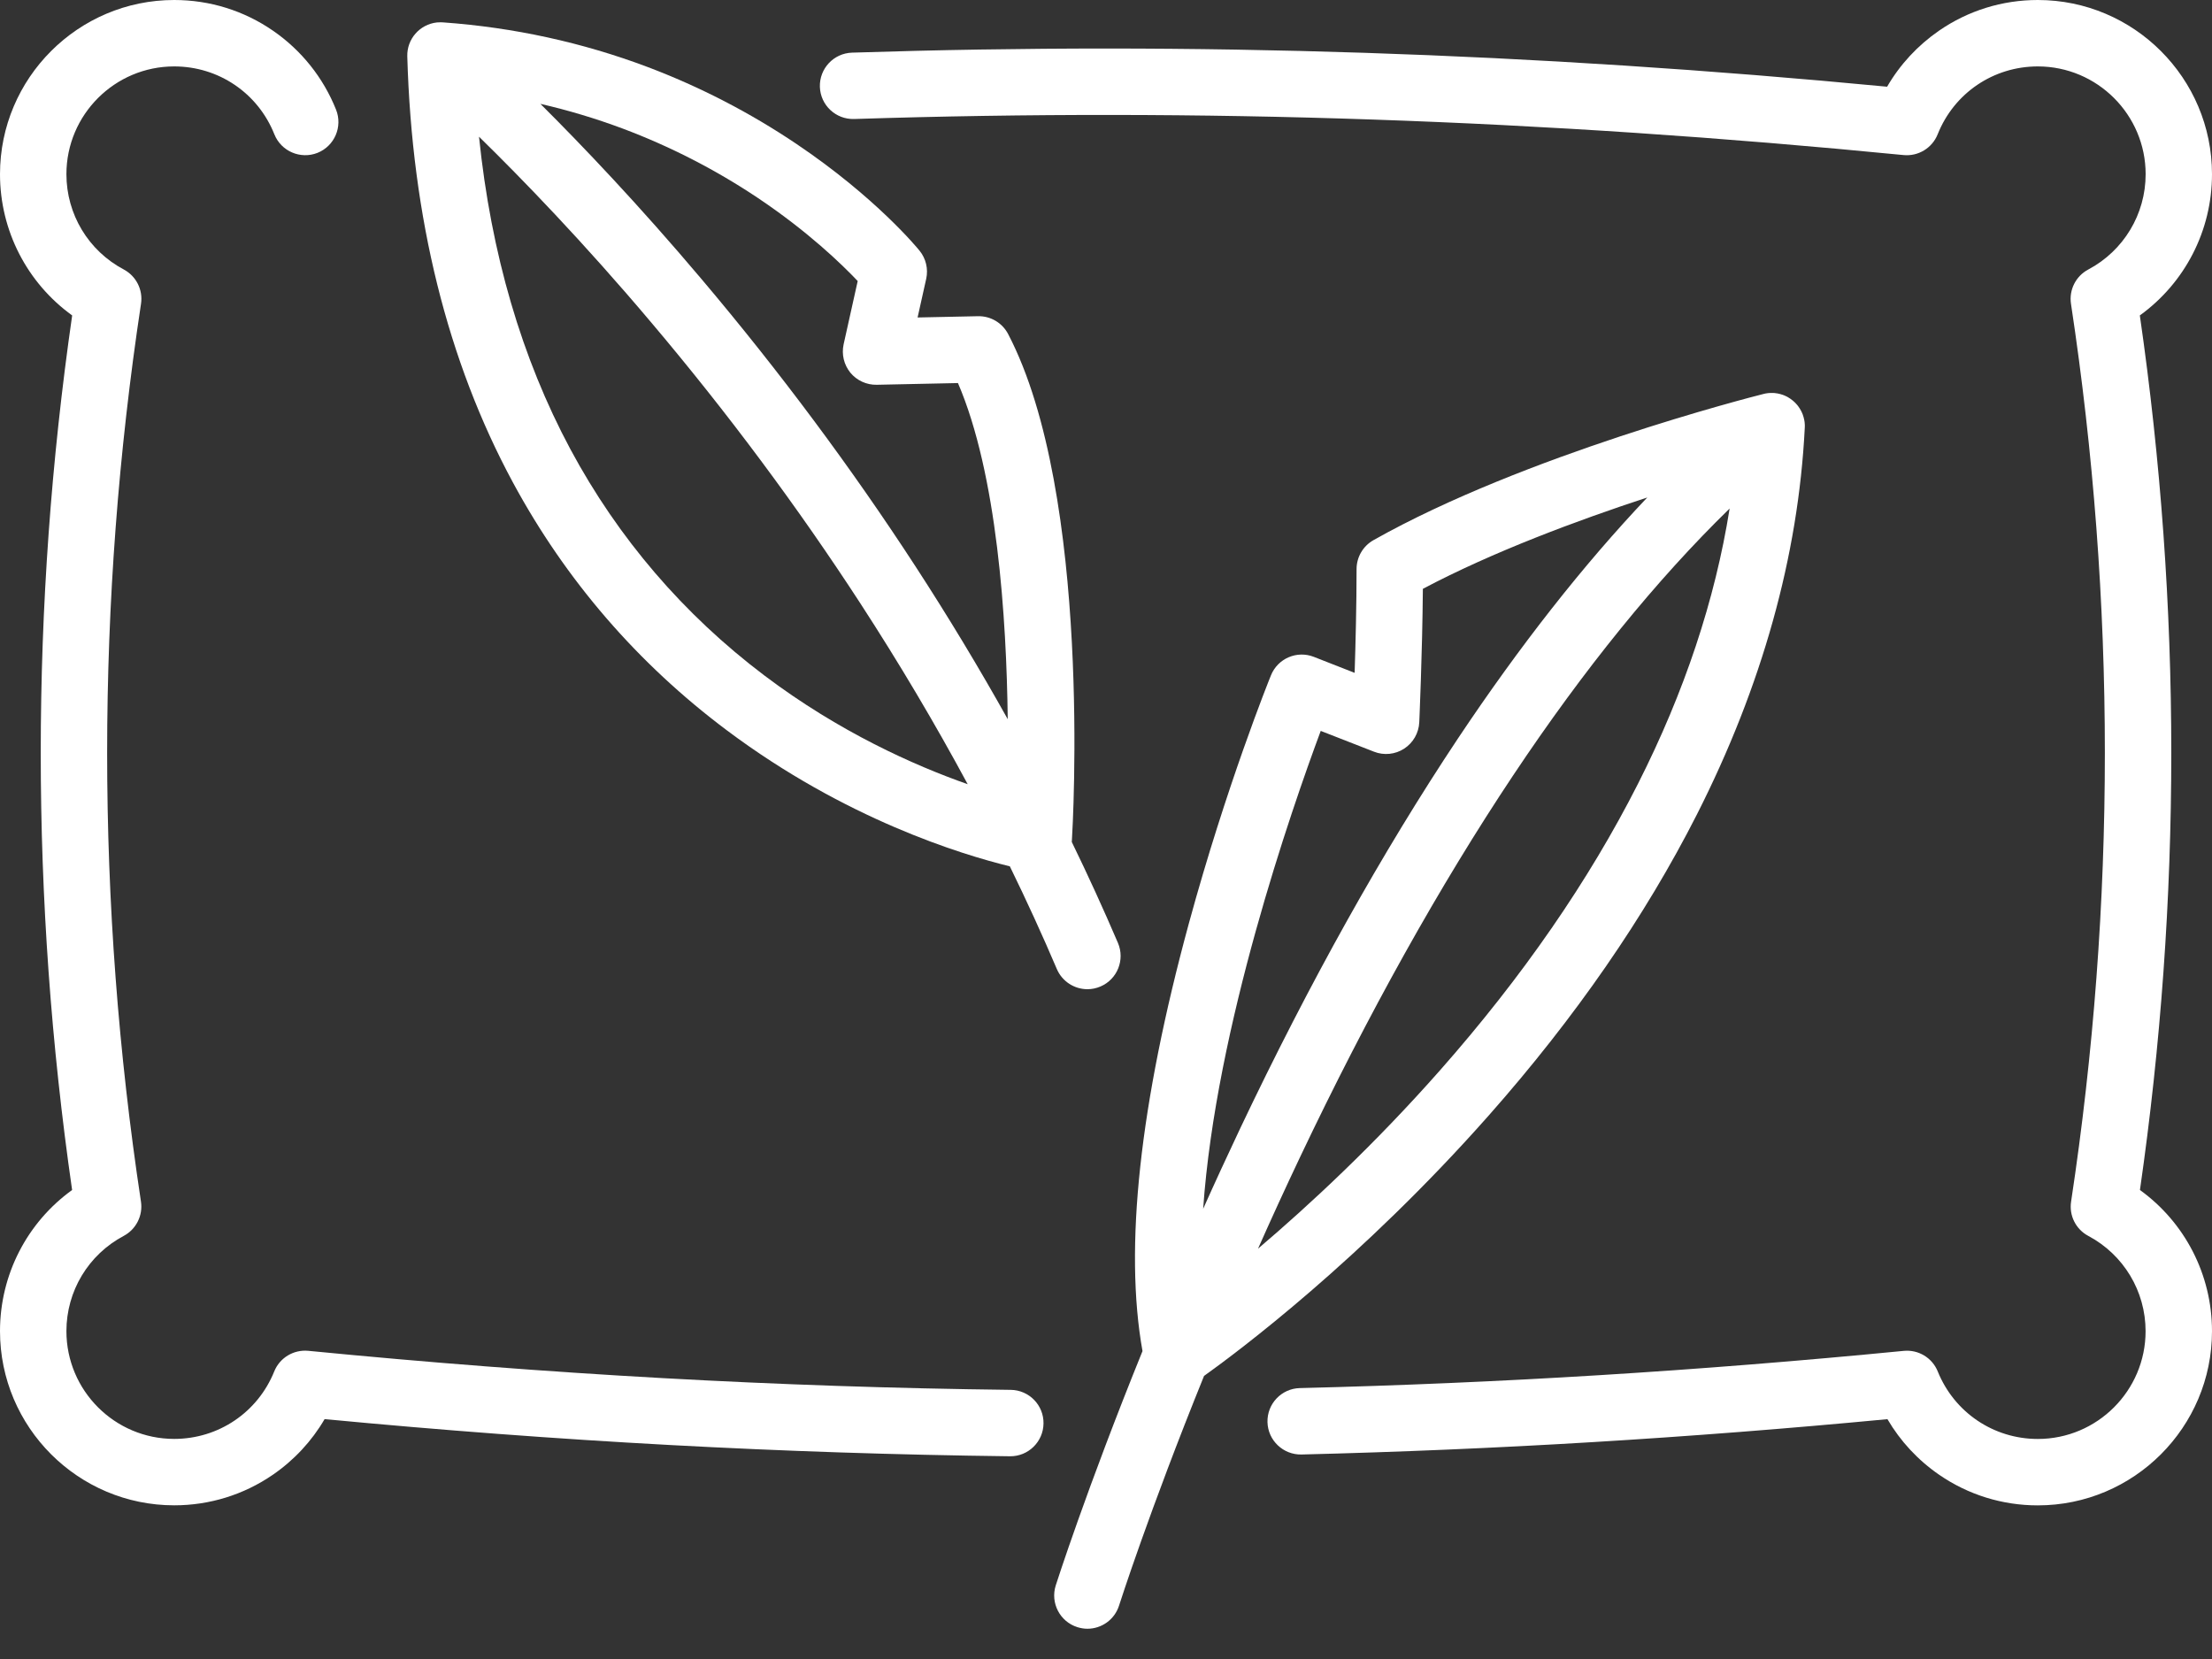
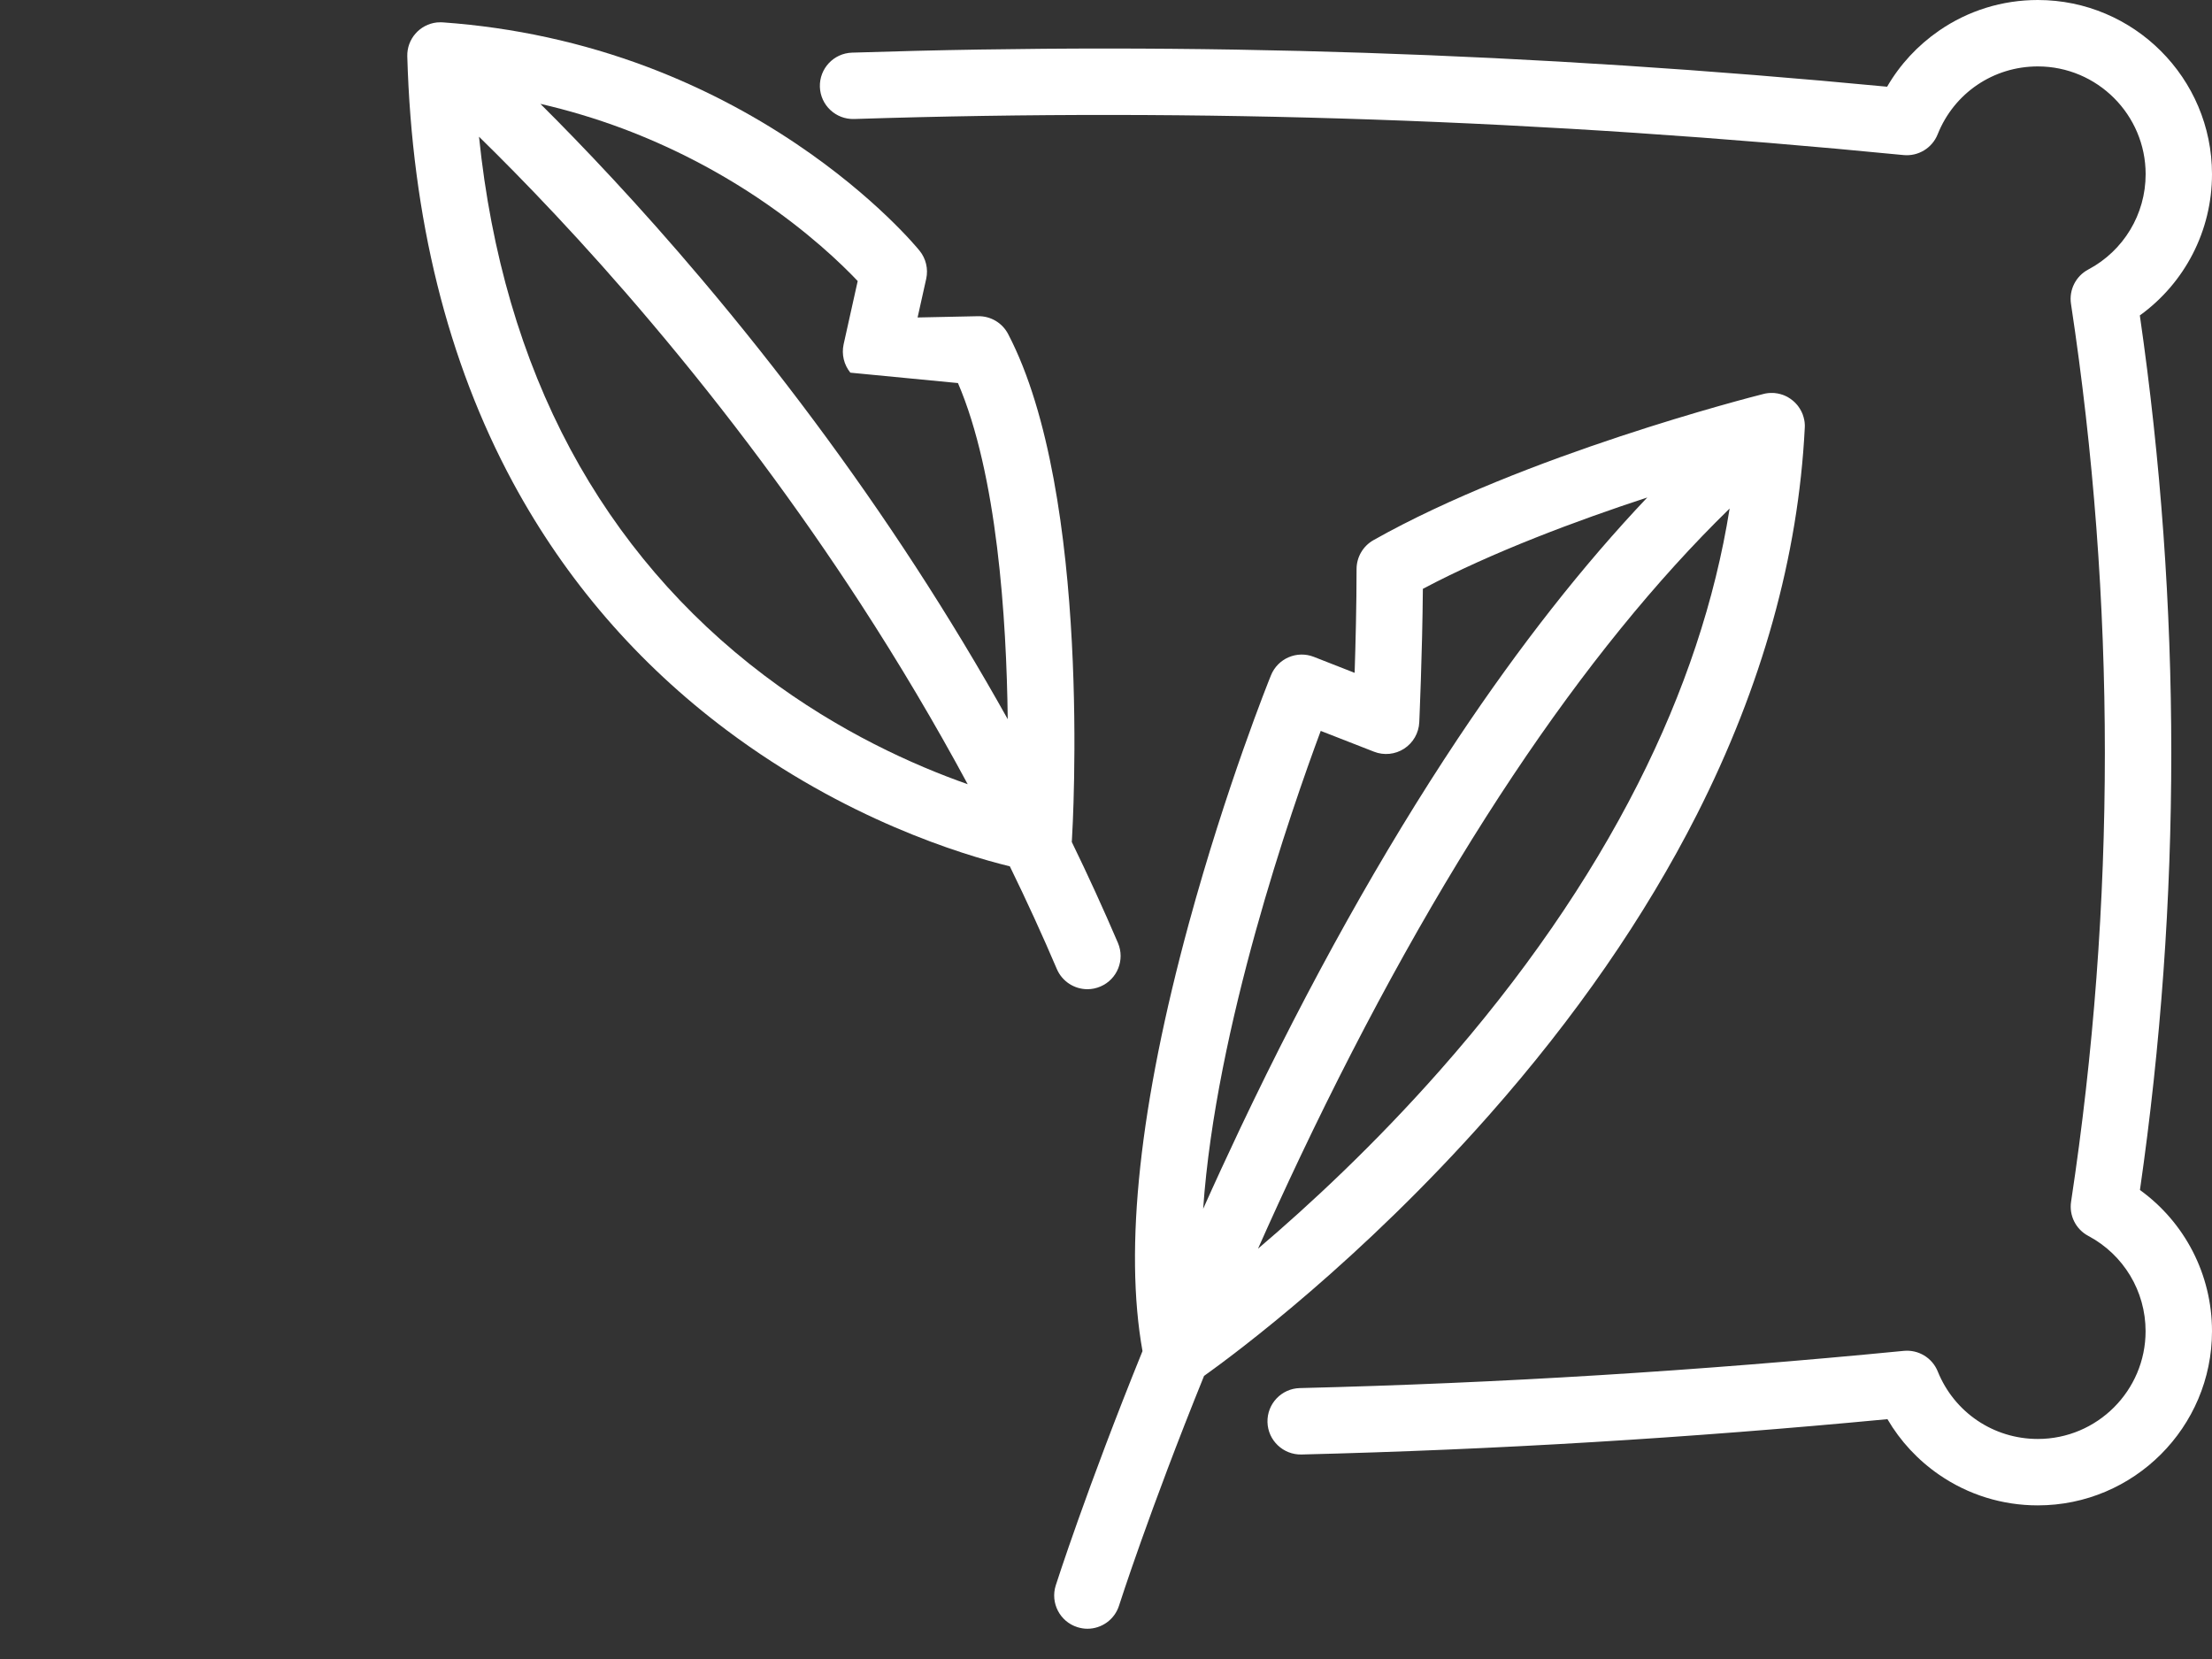
<svg xmlns="http://www.w3.org/2000/svg" fill="none" viewBox="0 0 40 30" height="30" width="40">
  <rect x="0" y="0" width="40" height="30" fill="#333333" stroke="none" />
-   <path fill="white" d="M18.277 25.133C14.075 25.083 9.92 24.852 5.574 24.427C5.309 24.402 5.058 24.553 4.959 24.8C4.659 25.542 3.949 26.02 3.15 26.02C2.075 26.02 1.201 25.146 1.201 24.071C1.201 23.348 1.598 22.688 2.237 22.349C2.462 22.229 2.587 21.98 2.549 21.729C1.733 16.342 1.734 10.88 2.55 5.493C2.588 5.241 2.463 4.993 2.238 4.873C1.598 4.534 1.201 3.873 1.201 3.15C1.201 2.075 2.075 1.201 3.15 1.201C3.953 1.201 4.664 1.683 4.961 2.428C5.084 2.736 5.434 2.886 5.742 2.764C6.049 2.641 6.2 2.291 6.077 1.983C5.846 1.405 5.452 0.911 4.938 0.556C4.411 0.192 3.793 0 3.15 0C1.413 0 0 1.413 0 3.15C0 4.172 0.491 5.116 1.305 5.704C0.548 10.953 0.547 16.27 1.304 21.519C0.49 22.106 0 23.05 0 24.071C0 25.808 1.413 27.221 3.15 27.221C3.79 27.221 4.407 27.03 4.933 26.669C5.318 26.404 5.637 26.061 5.87 25.662C10.101 26.065 14.159 26.284 18.263 26.334C18.594 26.338 18.866 26.072 18.87 25.741C18.875 25.409 18.609 25.137 18.277 25.133Z" />
  <path fill="white" d="M38.697 21.519C39.453 16.27 39.453 10.953 38.695 5.704C39.509 5.116 40 4.172 40 3.15C40 1.413 38.587 0 36.85 0C36.207 0 35.589 0.192 35.062 0.556C34.676 0.823 34.357 1.168 34.125 1.568C27.698 0.954 21.571 0.752 15.407 0.952C15.075 0.963 14.816 1.24 14.826 1.571C14.837 1.903 15.114 2.162 15.446 2.152C21.689 1.95 27.896 2.163 34.422 2.804C34.688 2.83 34.94 2.677 35.039 2.429C35.336 1.683 36.047 1.201 36.85 1.201C37.925 1.201 38.8 2.075 38.8 3.15C38.8 3.874 38.402 4.534 37.762 4.874C37.537 4.993 37.412 5.242 37.45 5.494C38.266 10.88 38.267 16.343 37.452 21.729C37.413 21.981 37.538 22.23 37.763 22.349C38.402 22.689 38.799 23.349 38.799 24.072C38.799 25.146 37.925 26.021 36.85 26.021C36.051 26.021 35.341 25.542 35.041 24.801C34.942 24.554 34.691 24.402 34.426 24.428C30.693 24.792 27.121 25.012 23.505 25.101C23.174 25.109 22.912 25.384 22.92 25.716C22.928 26.047 23.204 26.309 23.535 26.302C27.046 26.215 30.517 26.006 34.131 25.663C34.364 26.061 34.682 26.404 35.067 26.669C35.593 27.031 36.21 27.222 36.85 27.222C38.587 27.222 40 25.809 40 24.072C40 23.05 39.51 22.106 38.697 21.519Z" />
-   <path fill="white" d="M9.276 8.726C10.23 10.492 11.532 12 13.147 13.209C15.286 14.811 17.385 15.452 18.261 15.666C18.563 16.284 18.847 16.904 19.111 17.523C19.209 17.751 19.431 17.888 19.664 17.888C19.743 17.888 19.823 17.872 19.9 17.839C20.205 17.709 20.346 17.356 20.216 17.051C19.955 16.442 19.677 15.833 19.381 15.225C19.382 15.217 19.383 15.21 19.383 15.202C19.399 14.948 19.75 8.949 18.23 6.04C18.124 5.838 17.914 5.713 17.685 5.718L16.593 5.741L16.749 5.041C16.788 4.863 16.744 4.676 16.629 4.534C16.598 4.495 15.841 3.57 14.4 2.601C13.559 2.035 12.654 1.568 11.709 1.211C10.531 0.767 9.288 0.496 8.015 0.405C8.001 0.404 7.986 0.403 7.971 0.403C7.947 0.403 7.923 0.404 7.9 0.406C7.591 0.44 7.356 0.705 7.365 1.02C7.448 3.94 8.091 6.532 9.276 8.726ZM11.258 2.324C12.111 2.644 12.93 3.063 13.692 3.571C14.608 4.183 15.223 4.779 15.51 5.082L15.255 6.228C15.216 6.408 15.261 6.596 15.377 6.739C15.494 6.881 15.671 6.962 15.855 6.958L17.323 6.927C18.031 8.573 18.201 11.174 18.223 13.005C17.705 12.077 17.148 11.154 16.555 10.242C15.396 8.46 14.094 6.712 12.687 5.048C11.549 3.701 10.533 2.635 9.772 1.878C10.277 1.994 10.773 2.143 11.258 2.324ZM11.787 5.844C13.16 7.469 14.428 9.173 15.558 10.911C16.259 11.99 16.907 13.082 17.499 14.181C16.532 13.841 15.178 13.238 13.825 12.217C12.36 11.111 11.18 9.734 10.316 8.126C9.434 6.482 8.879 4.585 8.662 2.472C9.428 3.221 10.539 4.365 11.787 5.844Z" />
+   <path fill="white" d="M9.276 8.726C10.23 10.492 11.532 12 13.147 13.209C15.286 14.811 17.385 15.452 18.261 15.666C18.563 16.284 18.847 16.904 19.111 17.523C19.209 17.751 19.431 17.888 19.664 17.888C19.743 17.888 19.823 17.872 19.9 17.839C20.205 17.709 20.346 17.356 20.216 17.051C19.955 16.442 19.677 15.833 19.381 15.225C19.382 15.217 19.383 15.21 19.383 15.202C19.399 14.948 19.75 8.949 18.23 6.04C18.124 5.838 17.914 5.713 17.685 5.718L16.593 5.741L16.749 5.041C16.788 4.863 16.744 4.676 16.629 4.534C16.598 4.495 15.841 3.57 14.4 2.601C13.559 2.035 12.654 1.568 11.709 1.211C10.531 0.767 9.288 0.496 8.015 0.405C8.001 0.404 7.986 0.403 7.971 0.403C7.947 0.403 7.923 0.404 7.9 0.406C7.591 0.44 7.356 0.705 7.365 1.02C7.448 3.94 8.091 6.532 9.276 8.726ZM11.258 2.324C12.111 2.644 12.93 3.063 13.692 3.571C14.608 4.183 15.223 4.779 15.51 5.082L15.255 6.228C15.216 6.408 15.261 6.596 15.377 6.739L17.323 6.927C18.031 8.573 18.201 11.174 18.223 13.005C17.705 12.077 17.148 11.154 16.555 10.242C15.396 8.46 14.094 6.712 12.687 5.048C11.549 3.701 10.533 2.635 9.772 1.878C10.277 1.994 10.773 2.143 11.258 2.324ZM11.787 5.844C13.16 7.469 14.428 9.173 15.558 10.911C16.259 11.99 16.907 13.082 17.499 14.181C16.532 13.841 15.178 13.238 13.825 12.217C12.36 11.111 11.18 9.734 10.316 8.126C9.434 6.482 8.879 4.585 8.662 2.472C9.428 3.221 10.539 4.365 11.787 5.844Z" />
  <path fill="white" d="M26.925 20.167C28.485 18.402 29.749 16.573 30.685 14.729C31.863 12.406 32.52 10.053 32.636 7.736C32.636 7.725 32.637 7.713 32.637 7.702C32.637 7.7 32.637 7.697 32.637 7.694C32.637 7.686 32.636 7.677 32.636 7.669C32.636 7.666 32.635 7.663 32.635 7.66C32.634 7.651 32.633 7.643 32.633 7.634C32.632 7.632 32.632 7.63 32.632 7.627C32.63 7.617 32.629 7.606 32.627 7.596C32.62 7.562 32.611 7.528 32.599 7.495C32.595 7.485 32.59 7.474 32.586 7.464L32.585 7.462C32.58 7.452 32.576 7.442 32.571 7.432C32.571 7.432 32.57 7.431 32.57 7.431C32.555 7.401 32.537 7.373 32.516 7.345C32.514 7.342 32.511 7.339 32.509 7.336C32.506 7.332 32.503 7.327 32.499 7.323C32.498 7.322 32.497 7.321 32.495 7.319C32.493 7.316 32.49 7.313 32.487 7.31C32.482 7.304 32.478 7.299 32.473 7.294C32.47 7.291 32.467 7.288 32.465 7.286C32.459 7.28 32.453 7.274 32.447 7.268C32.445 7.267 32.443 7.265 32.441 7.263C32.433 7.256 32.425 7.249 32.417 7.242C32.389 7.219 32.36 7.199 32.33 7.182L32.329 7.181C32.319 7.176 32.309 7.171 32.3 7.166L32.297 7.165C32.287 7.16 32.277 7.156 32.267 7.151C32.246 7.142 32.224 7.135 32.202 7.129C32.2 7.128 32.199 7.128 32.197 7.127C32.188 7.125 32.18 7.123 32.171 7.121C32.168 7.12 32.164 7.119 32.161 7.119C32.154 7.117 32.147 7.116 32.14 7.114C32.136 7.114 32.132 7.113 32.128 7.113C32.121 7.111 32.114 7.111 32.107 7.11C32.103 7.109 32.1 7.109 32.096 7.108C32.086 7.108 32.075 7.107 32.065 7.106C32.064 7.106 32.062 7.106 32.061 7.106C32.051 7.106 32.042 7.106 32.032 7.106C32.029 7.106 32.025 7.106 32.022 7.106C32.014 7.106 32.006 7.106 31.998 7.107C31.995 7.107 31.992 7.107 31.989 7.107C31.981 7.108 31.972 7.109 31.964 7.11C31.962 7.11 31.959 7.11 31.957 7.111C31.933 7.114 31.909 7.118 31.886 7.125C31.662 7.181 27.56 8.23 24.836 9.768C24.647 9.875 24.531 10.075 24.531 10.291C24.531 10.94 24.513 11.64 24.496 12.167L23.758 11.878C23.452 11.758 23.106 11.907 22.983 12.212C22.95 12.292 22.176 14.213 21.499 16.696C20.608 19.967 20.326 22.568 20.66 24.432C19.649 26.925 19.099 28.645 19.091 28.67C18.991 28.986 19.166 29.324 19.482 29.424C19.543 29.443 19.604 29.453 19.664 29.453C19.919 29.453 20.155 29.289 20.236 29.034C20.244 29.009 20.782 27.326 21.773 24.881C22.372 24.453 24.612 22.784 26.925 20.167ZM29.621 14.171C28.735 15.921 27.532 17.663 26.045 19.349C24.858 20.695 23.677 21.791 22.749 22.58C22.988 22.041 23.243 21.485 23.513 20.916C24.74 18.333 26.035 16.012 27.364 14.019C28.644 12.099 29.956 10.483 31.277 9.196C31.015 10.847 30.46 12.514 29.621 14.171ZM23.883 13.217L24.846 13.593C25.026 13.664 25.23 13.643 25.392 13.538C25.554 13.432 25.656 13.255 25.665 13.061C25.665 13.048 25.72 11.832 25.73 10.648C26.988 9.981 28.528 9.409 29.788 8.996C28.628 10.219 27.483 11.677 26.365 13.353C25.005 15.395 23.68 17.765 22.429 20.4C22.194 20.897 21.969 21.384 21.757 21.859C21.985 18.577 23.351 14.647 23.883 13.217Z" />
</svg>